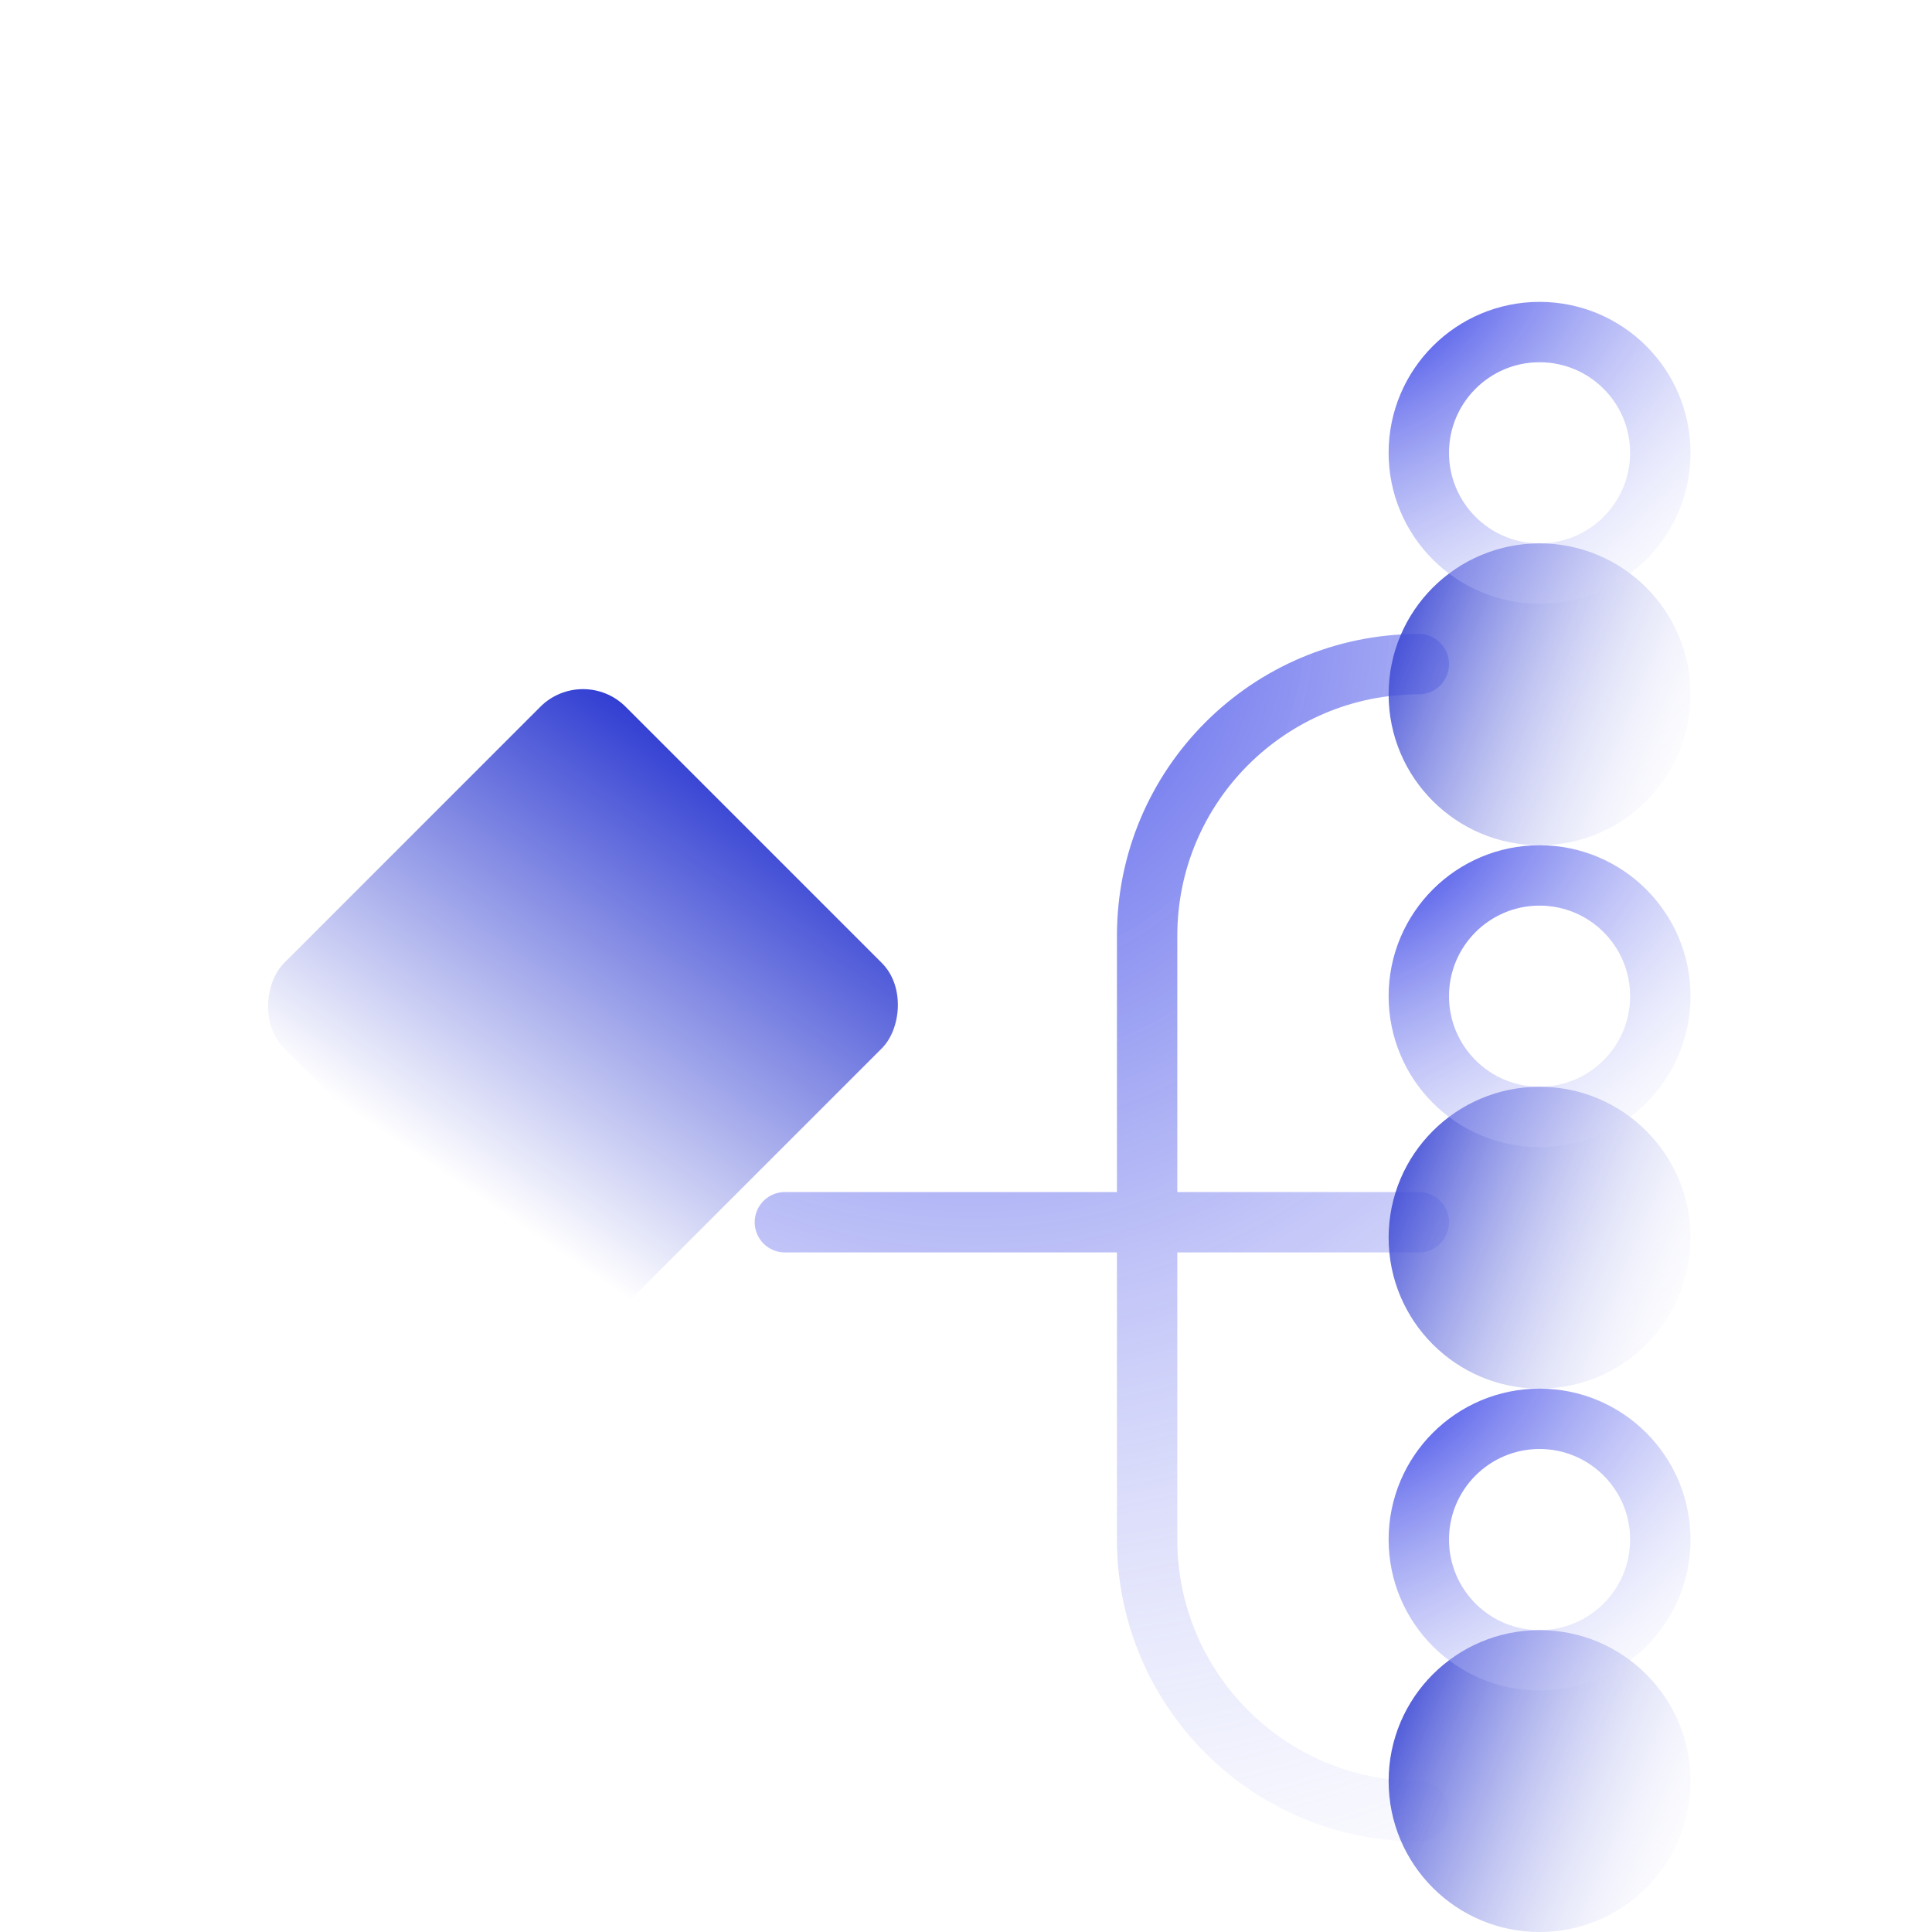
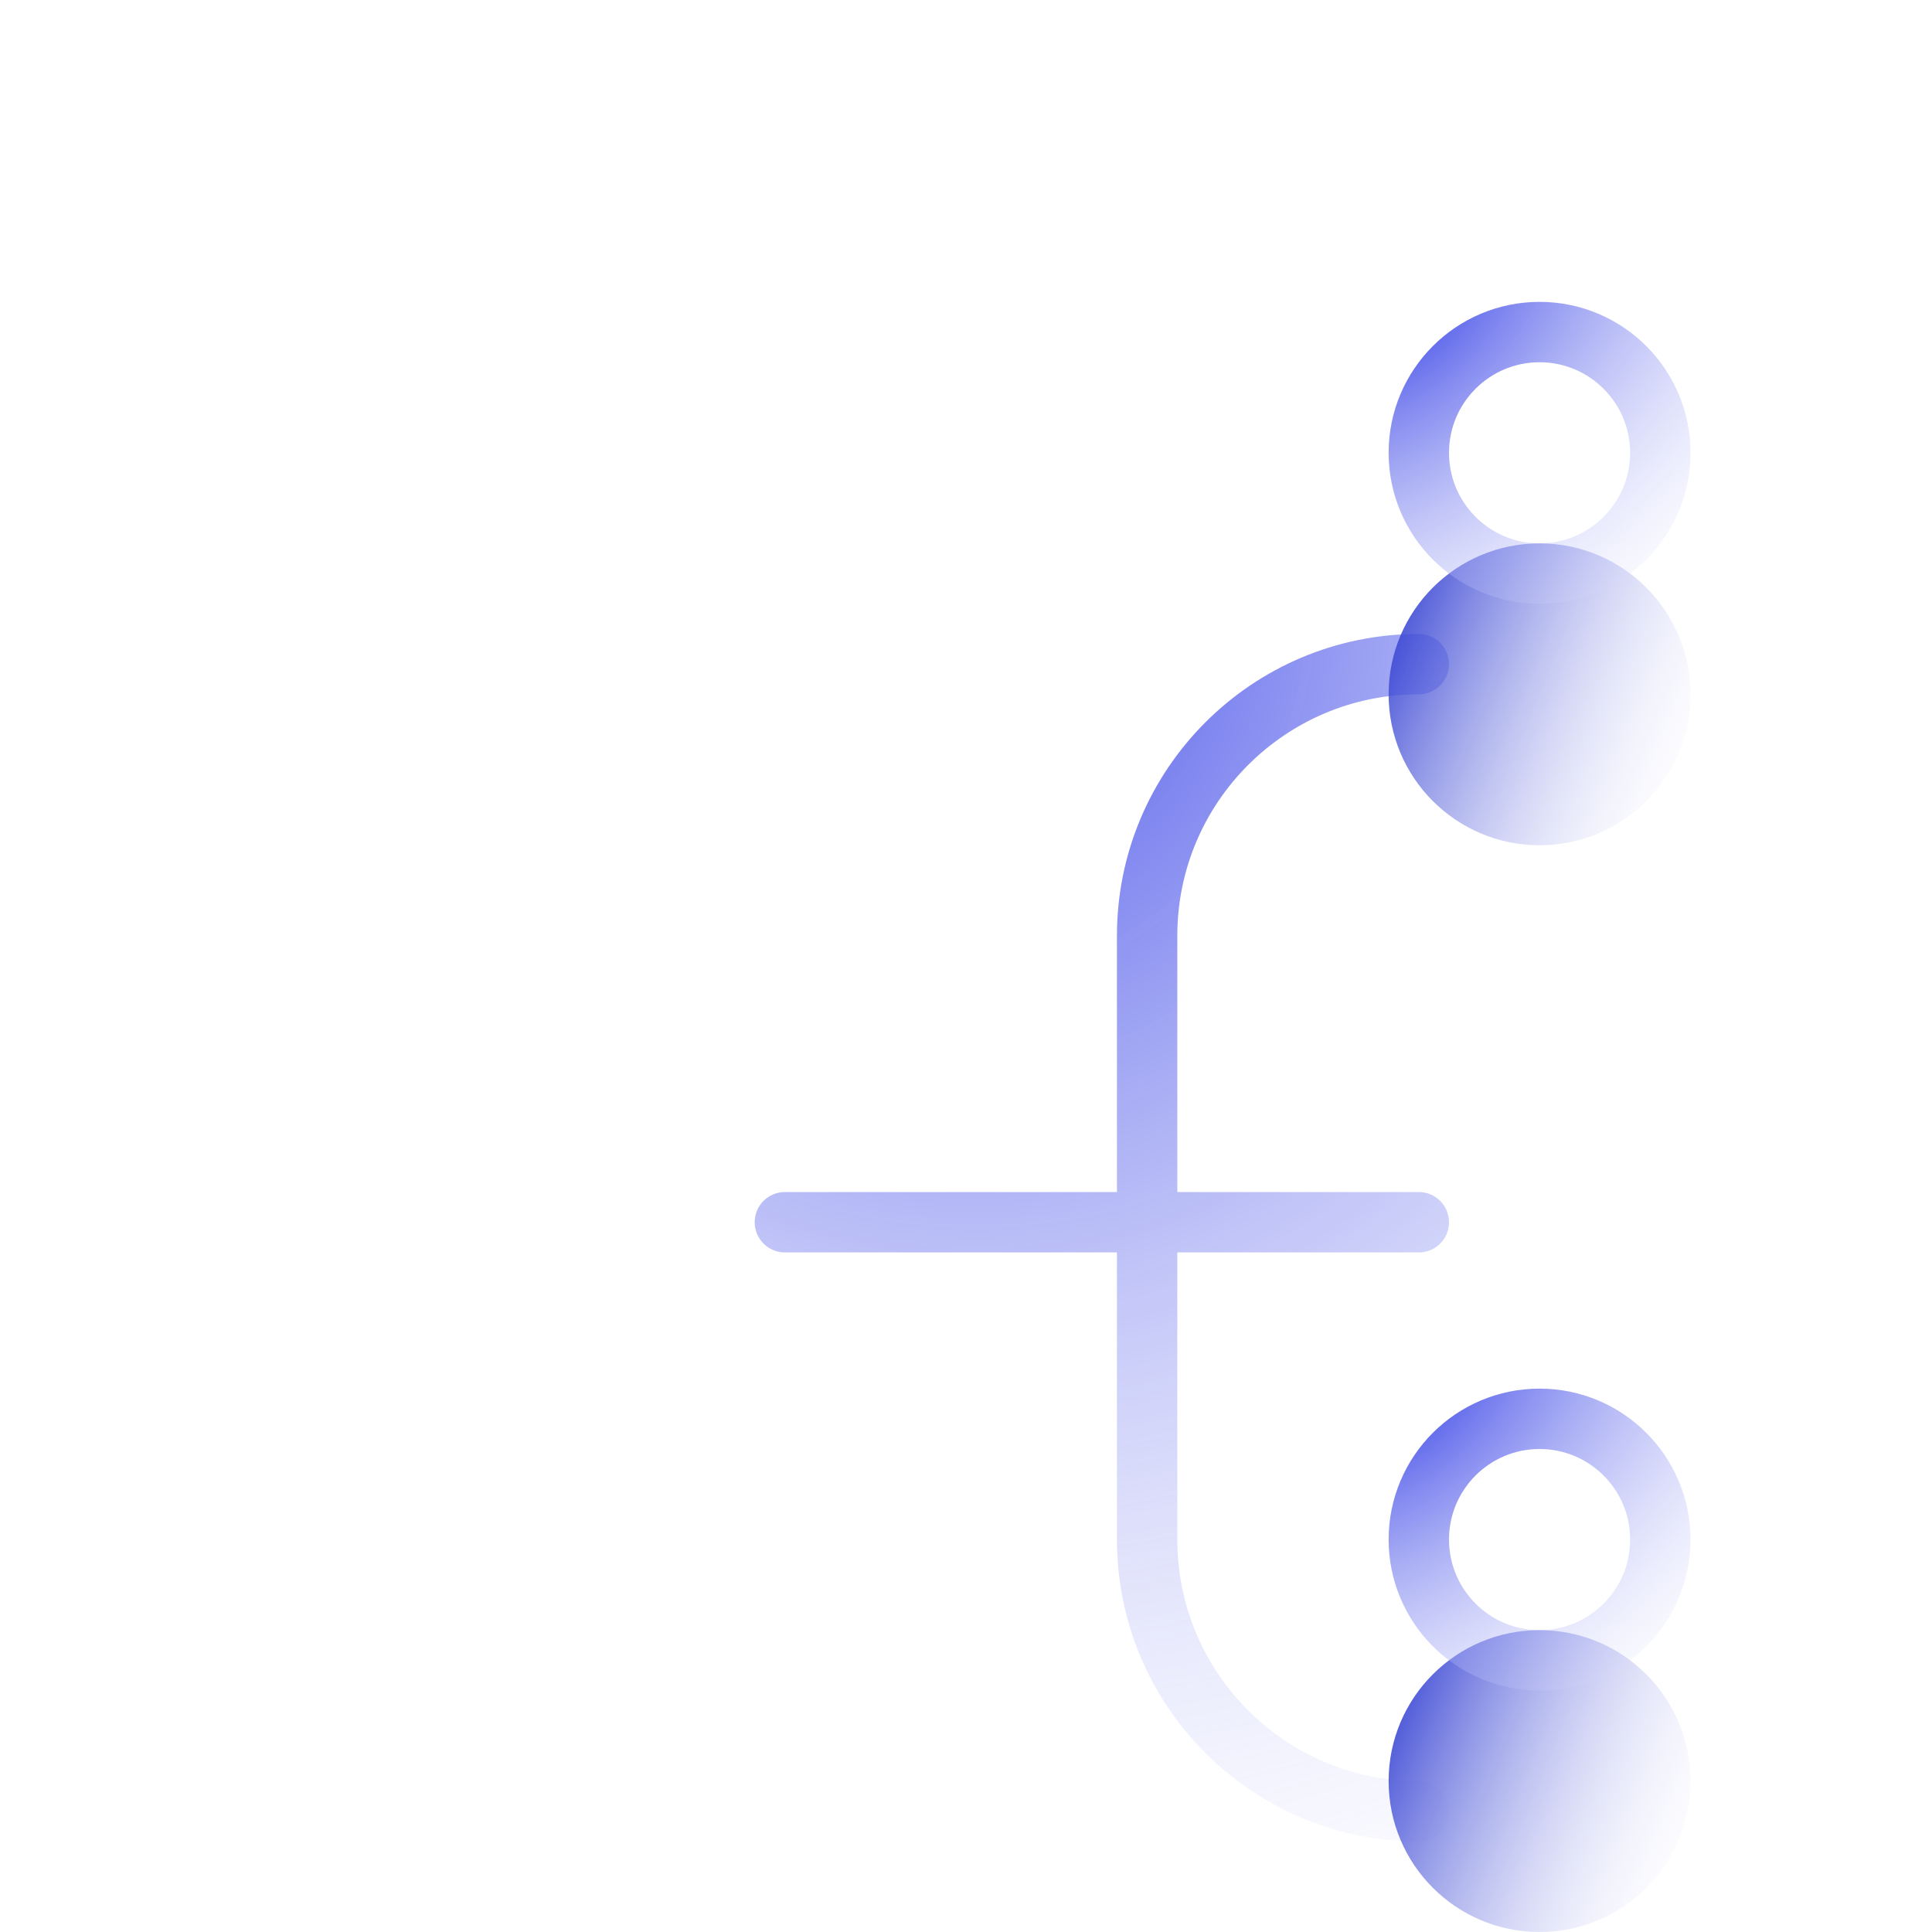
<svg xmlns="http://www.w3.org/2000/svg" width="32" height="32" viewBox="0 0 32 32" fill="none">
  <g id="lightbulb-flash-fill">
    <g id="Vector 631" filter="url(#filter0_i_9576_20257)">
-       <path d="M13 16.244H19M19 16.244V11.5C19 9.015 21.015 7 23.5 7V7M19 16.244V21.5C19 23.985 21.015 26 23.5 26V26M19 16.244H23.5" stroke="url(#paint0_radial_9576_20257)" stroke-linecap="round" stroke-linejoin="round" />
+       <path d="M13 16.244H19V11.5C19 9.015 21.015 7 23.5 7V7M19 16.244V21.5C19 23.985 21.015 26 23.5 26V26M19 16.244H23.5" stroke="url(#paint0_radial_9576_20257)" stroke-linecap="round" stroke-linejoin="round" />
    </g>
    <g id="Ellipse 1130">
      <g filter="url(#filter1_i_9576_20257)">
-         <circle cx="25.5" cy="16.5" r="2.5" fill="url(#paint1_linear_9576_20257)" />
-       </g>
-       <circle cx="25.5" cy="16.5" r="2" stroke="url(#paint2_radial_9576_20257)" />
+         </g>
    </g>
    <g id="Ellipse 1132">
      <g filter="url(#filter2_i_9576_20257)">
        <circle cx="25.5" cy="7.5" r="2.5" fill="url(#paint3_linear_9576_20257)" />
      </g>
      <circle cx="25.5" cy="7.5" r="2" stroke="url(#paint4_radial_9576_20257)" />
    </g>
    <g id="Ellipse 1131">
      <g filter="url(#filter3_i_9576_20257)">
        <circle cx="25.5" cy="25.5" r="2.5" fill="url(#paint5_linear_9576_20257)" />
      </g>
      <circle cx="25.5" cy="25.5" r="2" stroke="url(#paint6_radial_9576_20257)" />
    </g>
    <g id="Rectangle 34624190" filter="url(#filter4_i_9576_20257)">
-       <rect x="9.656" y="10" width="8" height="8" rx="1" transform="rotate(45 9.656 10)" fill="url(#paint7_linear_9576_20257)" />
-     </g>
+       </g>
  </g>
  <defs>
    <filter id="filter0_i_9576_20257" x="12.5" y="6.5" width="11.5" height="24" filterUnits="userSpaceOnUse" color-interpolation-filters="sRGB">
      <feFlood flood-opacity="0" result="BackgroundImageFix" />
      <feBlend mode="normal" in="SourceGraphic" in2="BackgroundImageFix" result="shape" />
      <feColorMatrix in="SourceAlpha" type="matrix" values="0 0 0 0 0 0 0 0 0 0 0 0 0 0 0 0 0 0 127 0" result="hardAlpha" />
      <feOffset dy="4" />
      <feGaussianBlur stdDeviation="2" />
      <feComposite in2="hardAlpha" operator="arithmetic" k2="-1" k3="1" />
      <feColorMatrix type="matrix" values="0 0 0 0 1 0 0 0 0 1 0 0 0 0 1 0 0 0 0.25 0" />
      <feBlend mode="normal" in2="shape" result="effect1_innerShadow_9576_20257" />
    </filter>
    <filter id="filter1_i_9576_20257" x="23" y="14" width="5" height="9" filterUnits="userSpaceOnUse" color-interpolation-filters="sRGB">
      <feFlood flood-opacity="0" result="BackgroundImageFix" />
      <feBlend mode="normal" in="SourceGraphic" in2="BackgroundImageFix" result="shape" />
      <feColorMatrix in="SourceAlpha" type="matrix" values="0 0 0 0 0 0 0 0 0 0 0 0 0 0 0 0 0 0 127 0" result="hardAlpha" />
      <feOffset dy="4" />
      <feGaussianBlur stdDeviation="2" />
      <feComposite in2="hardAlpha" operator="arithmetic" k2="-1" k3="1" />
      <feColorMatrix type="matrix" values="0 0 0 0 1 0 0 0 0 1 0 0 0 0 1 0 0 0 0.25 0" />
      <feBlend mode="normal" in2="shape" result="effect1_innerShadow_9576_20257" />
    </filter>
    <filter id="filter2_i_9576_20257" x="23" y="5" width="5" height="9" filterUnits="userSpaceOnUse" color-interpolation-filters="sRGB">
      <feFlood flood-opacity="0" result="BackgroundImageFix" />
      <feBlend mode="normal" in="SourceGraphic" in2="BackgroundImageFix" result="shape" />
      <feColorMatrix in="SourceAlpha" type="matrix" values="0 0 0 0 0 0 0 0 0 0 0 0 0 0 0 0 0 0 127 0" result="hardAlpha" />
      <feOffset dy="4" />
      <feGaussianBlur stdDeviation="2" />
      <feComposite in2="hardAlpha" operator="arithmetic" k2="-1" k3="1" />
      <feColorMatrix type="matrix" values="0 0 0 0 1 0 0 0 0 1 0 0 0 0 1 0 0 0 0.25 0" />
      <feBlend mode="normal" in2="shape" result="effect1_innerShadow_9576_20257" />
    </filter>
    <filter id="filter3_i_9576_20257" x="23" y="23" width="5" height="9" filterUnits="userSpaceOnUse" color-interpolation-filters="sRGB">
      <feFlood flood-opacity="0" result="BackgroundImageFix" />
      <feBlend mode="normal" in="SourceGraphic" in2="BackgroundImageFix" result="shape" />
      <feColorMatrix in="SourceAlpha" type="matrix" values="0 0 0 0 0 0 0 0 0 0 0 0 0 0 0 0 0 0 127 0" result="hardAlpha" />
      <feOffset dy="4" />
      <feGaussianBlur stdDeviation="2" />
      <feComposite in2="hardAlpha" operator="arithmetic" k2="-1" k3="1" />
      <feColorMatrix type="matrix" values="0 0 0 0 1 0 0 0 0 1 0 0 0 0 1 0 0 0 0.25 0" />
      <feBlend mode="normal" in2="shape" result="effect1_innerShadow_9576_20257" />
    </filter>
    <filter id="filter4_i_9576_20257" x="4.414" y="10.414" width="10.484" height="11.485" filterUnits="userSpaceOnUse" color-interpolation-filters="sRGB">
      <feFlood flood-opacity="0" result="BackgroundImageFix" />
      <feBlend mode="normal" in="SourceGraphic" in2="BackgroundImageFix" result="shape" />
      <feColorMatrix in="SourceAlpha" type="matrix" values="0 0 0 0 0 0 0 0 0 0 0 0 0 0 0 0 0 0 127 0" result="hardAlpha" />
      <feOffset dy="1" />
      <feGaussianBlur stdDeviation="0.5" />
      <feComposite in2="hardAlpha" operator="arithmetic" k2="-1" k3="1" />
      <feColorMatrix type="matrix" values="0 0 0 0 1 0 0 0 0 1 0 0 0 0 1 0 0 0 0.25 0" />
      <feBlend mode="normal" in2="shape" result="effect1_innerShadow_9576_20257" />
    </filter>
    <radialGradient id="paint0_radial_9576_20257" cx="0" cy="0" r="1" gradientUnits="userSpaceOnUse" gradientTransform="translate(15.364 5) rotate(73.91) scale(27.86 24.299)">
      <stop stop-color="#323DE6" />
      <stop offset="1" stop-color="white" stop-opacity="0" />
    </radialGradient>
    <linearGradient id="paint1_linear_9576_20257" x1="23" y1="14" x2="29.103" y2="16.506" gradientUnits="userSpaceOnUse">
      <stop stop-color="#2432CF" />
      <stop offset="1" stop-color="white" stop-opacity="0" />
    </linearGradient>
    <radialGradient id="paint2_radial_9576_20257" cx="0" cy="0" r="1" gradientUnits="userSpaceOnUse" gradientTransform="translate(23 14) rotate(51.273) scale(7.459 11.924)">
      <stop stop-color="#323DE6" />
      <stop offset="1" stop-color="white" stop-opacity="0" />
    </radialGradient>
    <linearGradient id="paint3_linear_9576_20257" x1="23" y1="5" x2="29.103" y2="7.506" gradientUnits="userSpaceOnUse">
      <stop stop-color="#2432CF" />
      <stop offset="1" stop-color="white" stop-opacity="0" />
    </linearGradient>
    <radialGradient id="paint4_radial_9576_20257" cx="0" cy="0" r="1" gradientUnits="userSpaceOnUse" gradientTransform="translate(23 5) rotate(51.273) scale(7.459 11.924)">
      <stop stop-color="#323DE6" />
      <stop offset="1" stop-color="white" stop-opacity="0" />
    </radialGradient>
    <linearGradient id="paint5_linear_9576_20257" x1="23" y1="23" x2="29.103" y2="25.506" gradientUnits="userSpaceOnUse">
      <stop stop-color="#2432CF" />
      <stop offset="1" stop-color="white" stop-opacity="0" />
    </linearGradient>
    <radialGradient id="paint6_radial_9576_20257" cx="0" cy="0" r="1" gradientUnits="userSpaceOnUse" gradientTransform="translate(23 23) rotate(51.273) scale(7.459 11.924)">
      <stop stop-color="#323DE6" />
      <stop offset="1" stop-color="white" stop-opacity="0" />
    </radialGradient>
    <linearGradient id="paint7_linear_9576_20257" x1="17.474" y1="16.94" x2="15.855" y2="8.447" gradientUnits="userSpaceOnUse">
      <stop stop-color="white" />
      <stop offset="1" stop-color="#2432CF" />
    </linearGradient>
  </defs>
</svg>